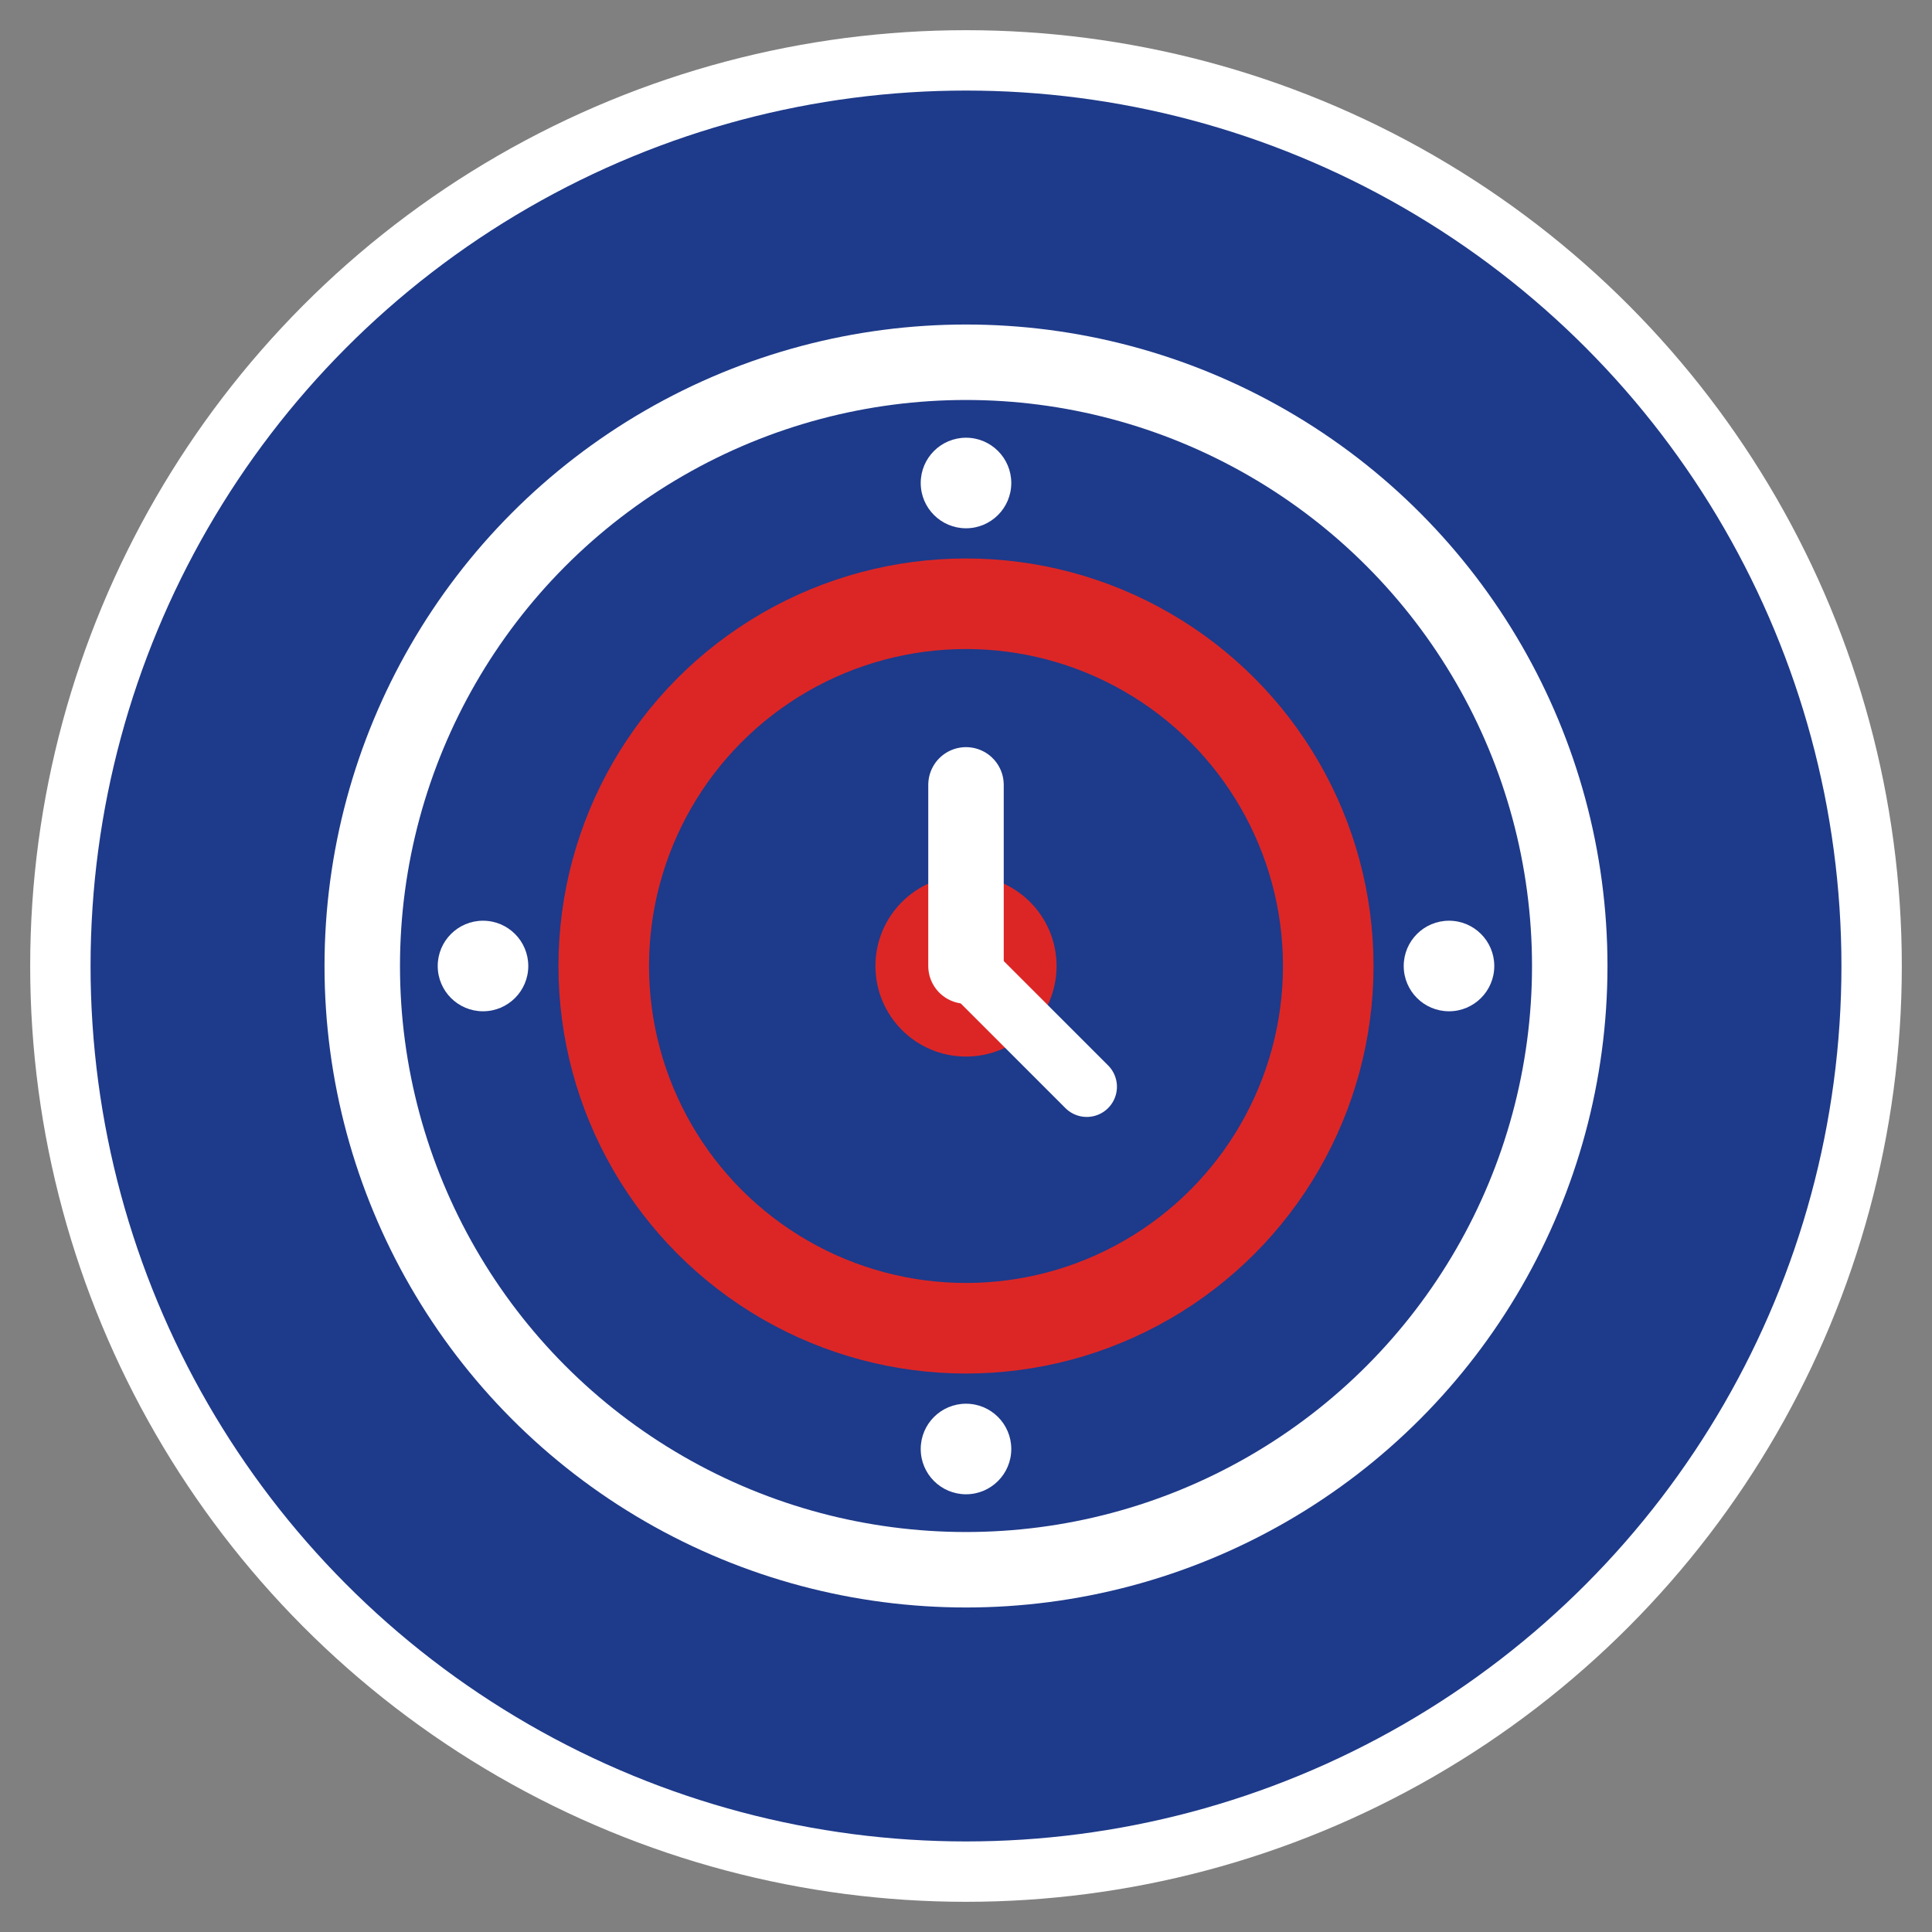
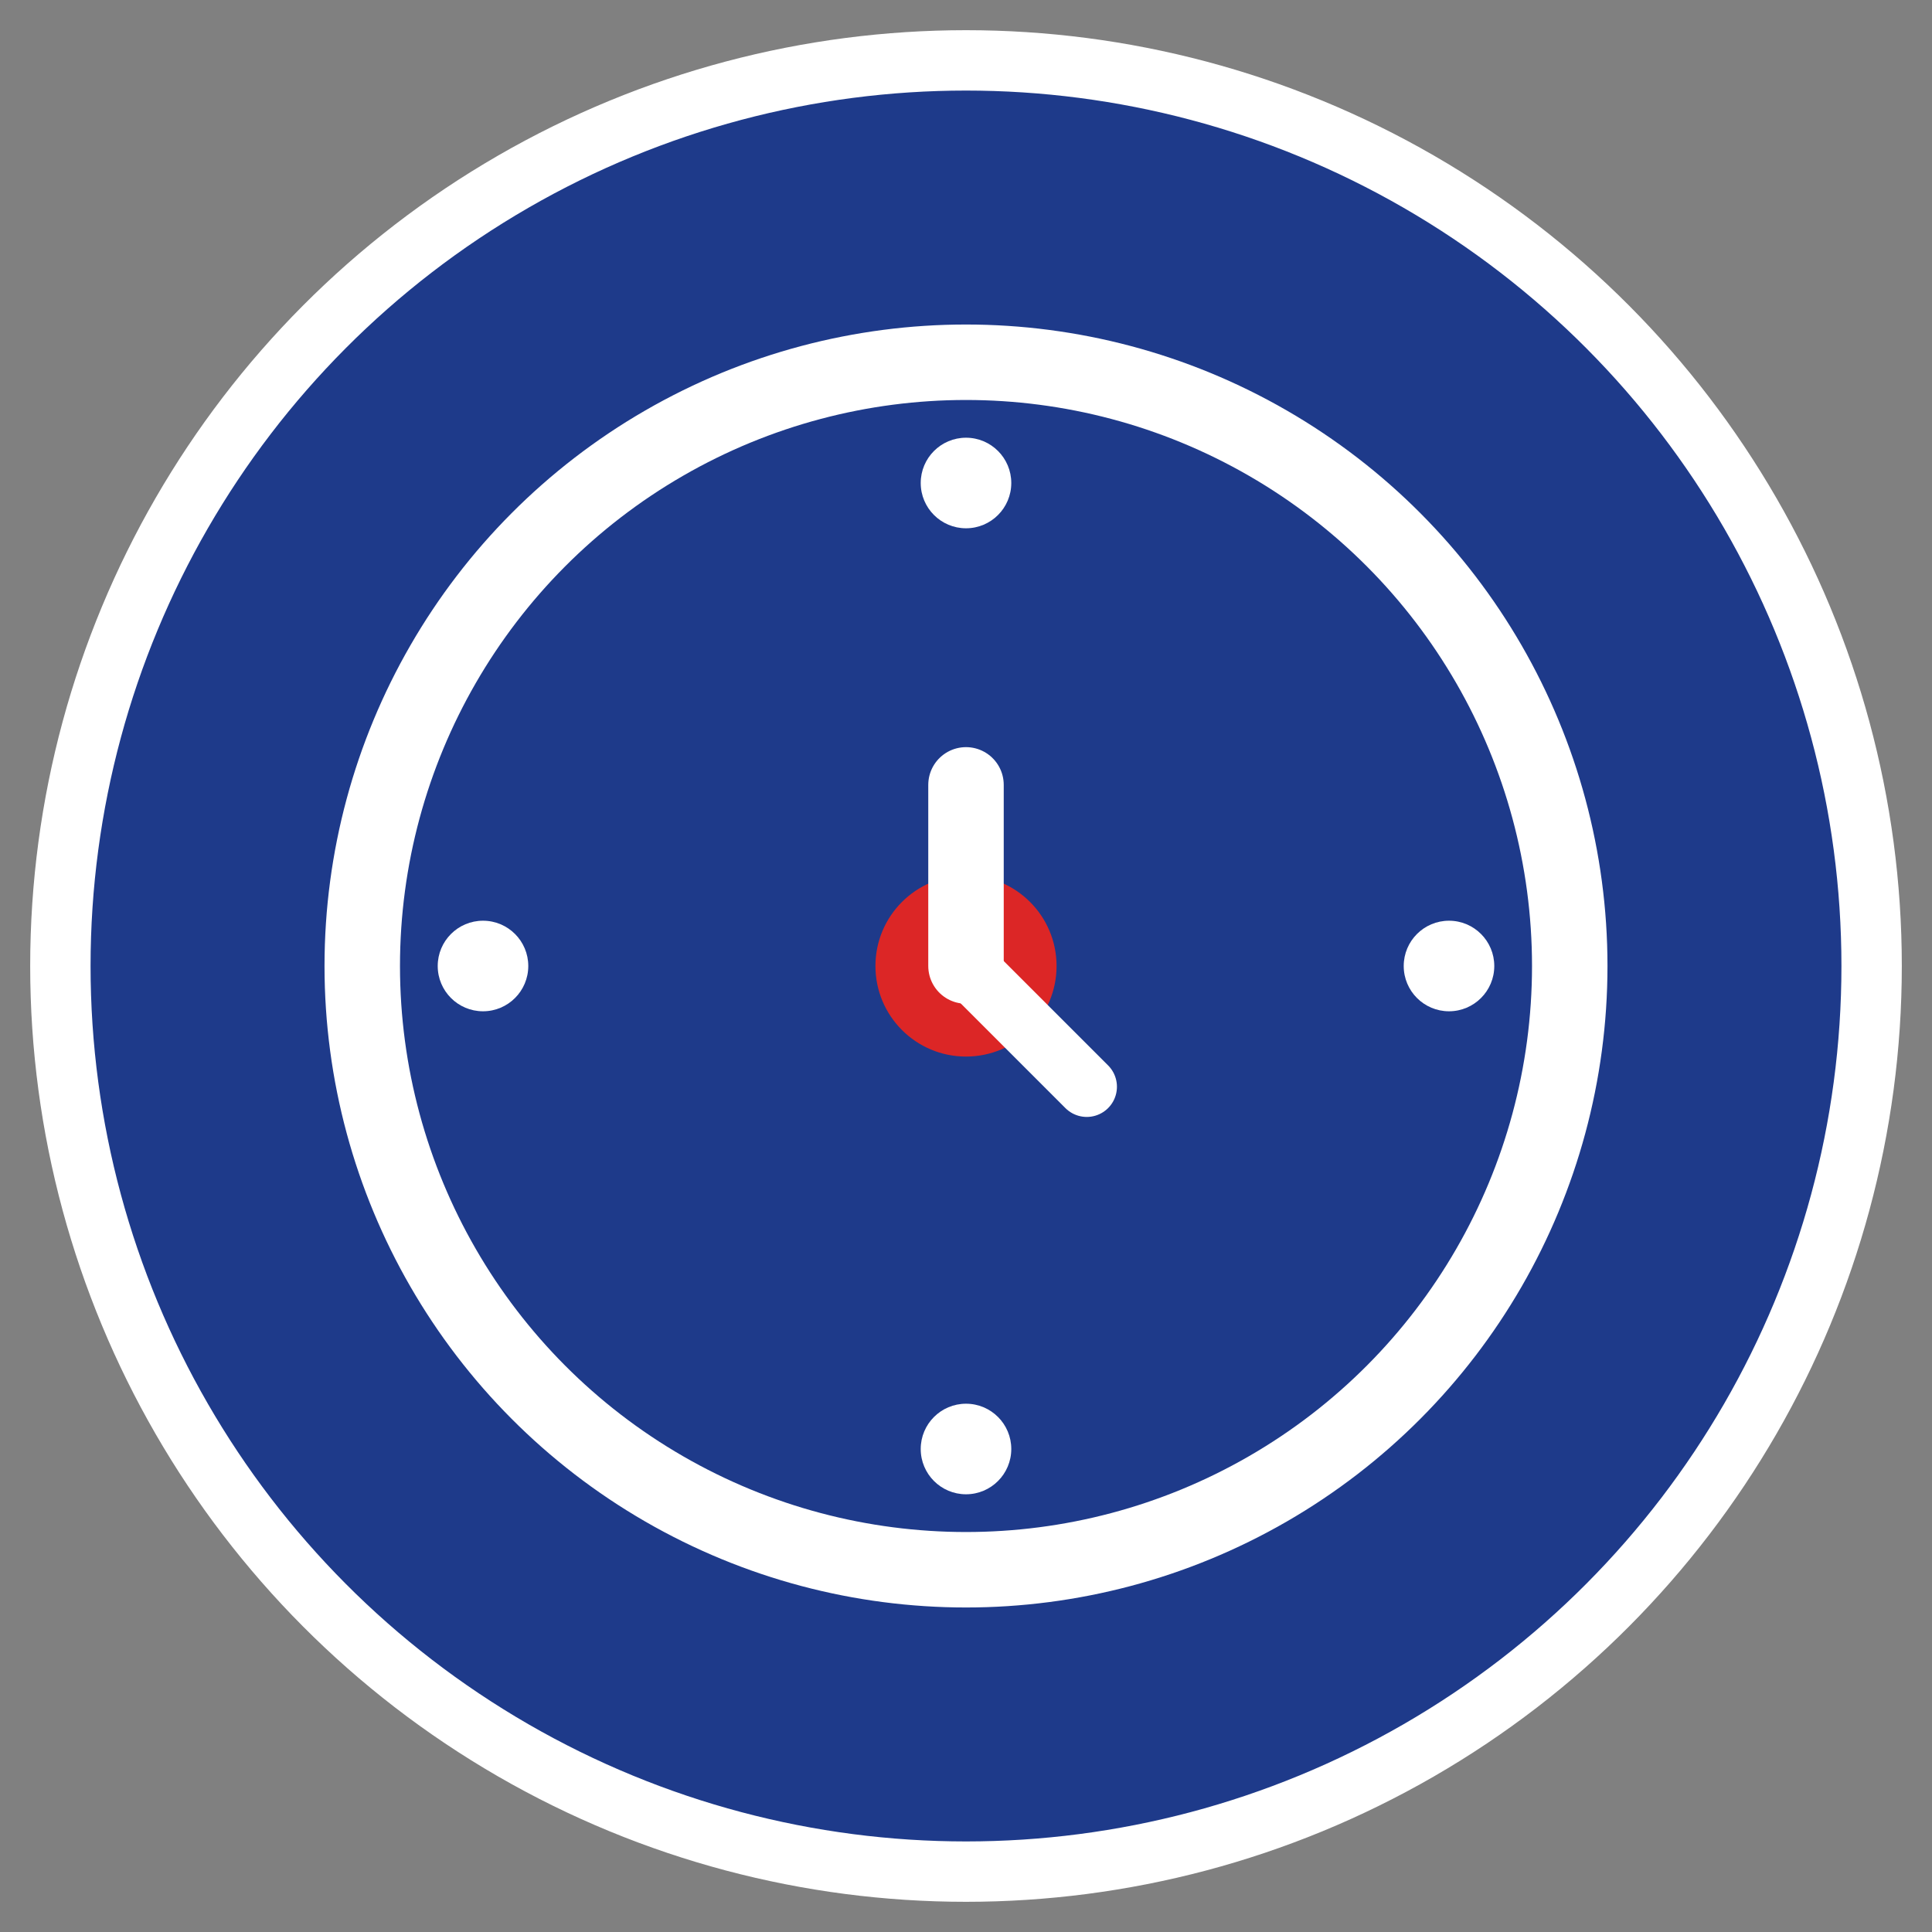
<svg xmlns="http://www.w3.org/2000/svg" width="64" height="64" viewBox="0 0 64 64">
  <rect x="0" y="0" width="64" height="64" fill="#808080" stroke="none" />
  <circle cx="32" cy="32" r="30" fill="#1e3a8a" stroke="#ffffff" stroke-width="2" />
  <circle cx="32" cy="32" r="20" fill="none" stroke="#ffffff" stroke-width="2.5" />
-   <circle cx="32" cy="32" r="12" fill="none" stroke="#dc2626" stroke-width="3" />
  <circle cx="32" cy="32" r="3" fill="#dc2626" />
  <line x1="32" y1="26" x2="32" y2="32" stroke="#ffffff" stroke-width="2.5" stroke-linecap="round" />
  <line x1="32" y1="32" x2="36" y2="36" stroke="#ffffff" stroke-width="2" stroke-linecap="round" />
  <circle cx="32" cy="16" r="1.5" fill="#ffffff" />
  <circle cx="48" cy="32" r="1.5" fill="#ffffff" />
  <circle cx="32" cy="48" r="1.5" fill="#ffffff" />
  <circle cx="16" cy="32" r="1.5" fill="#ffffff" />
</svg>